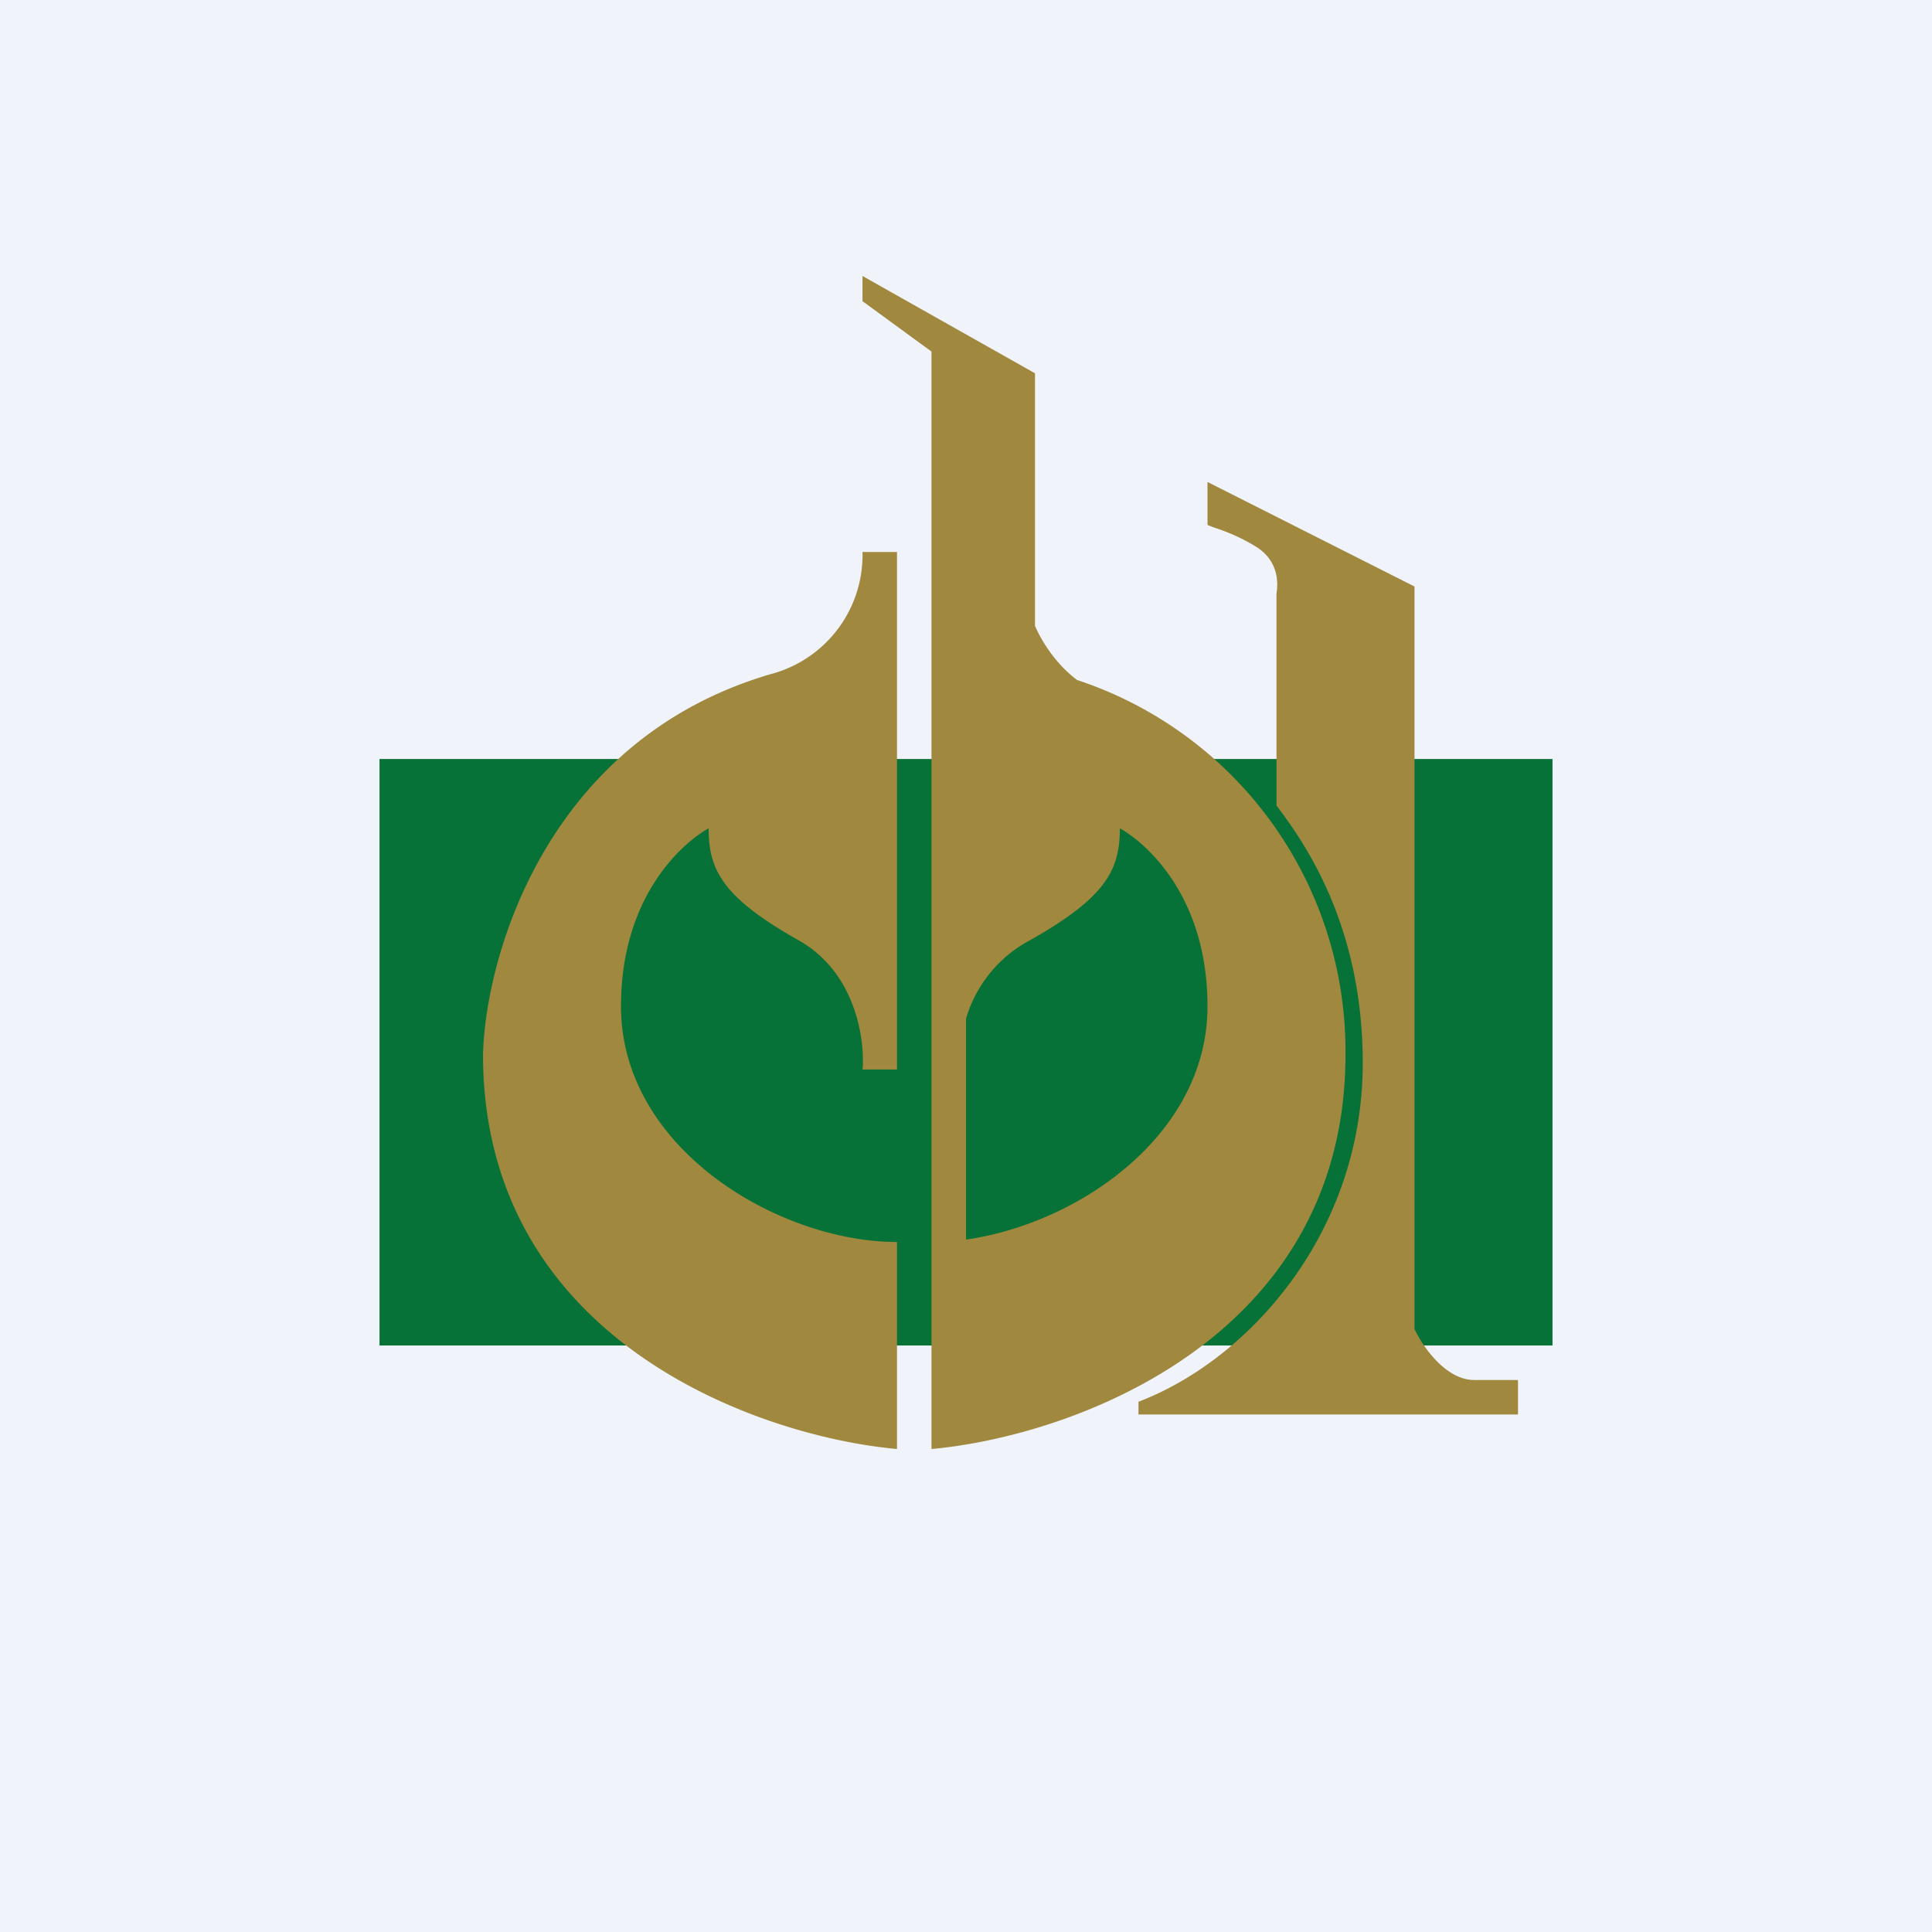
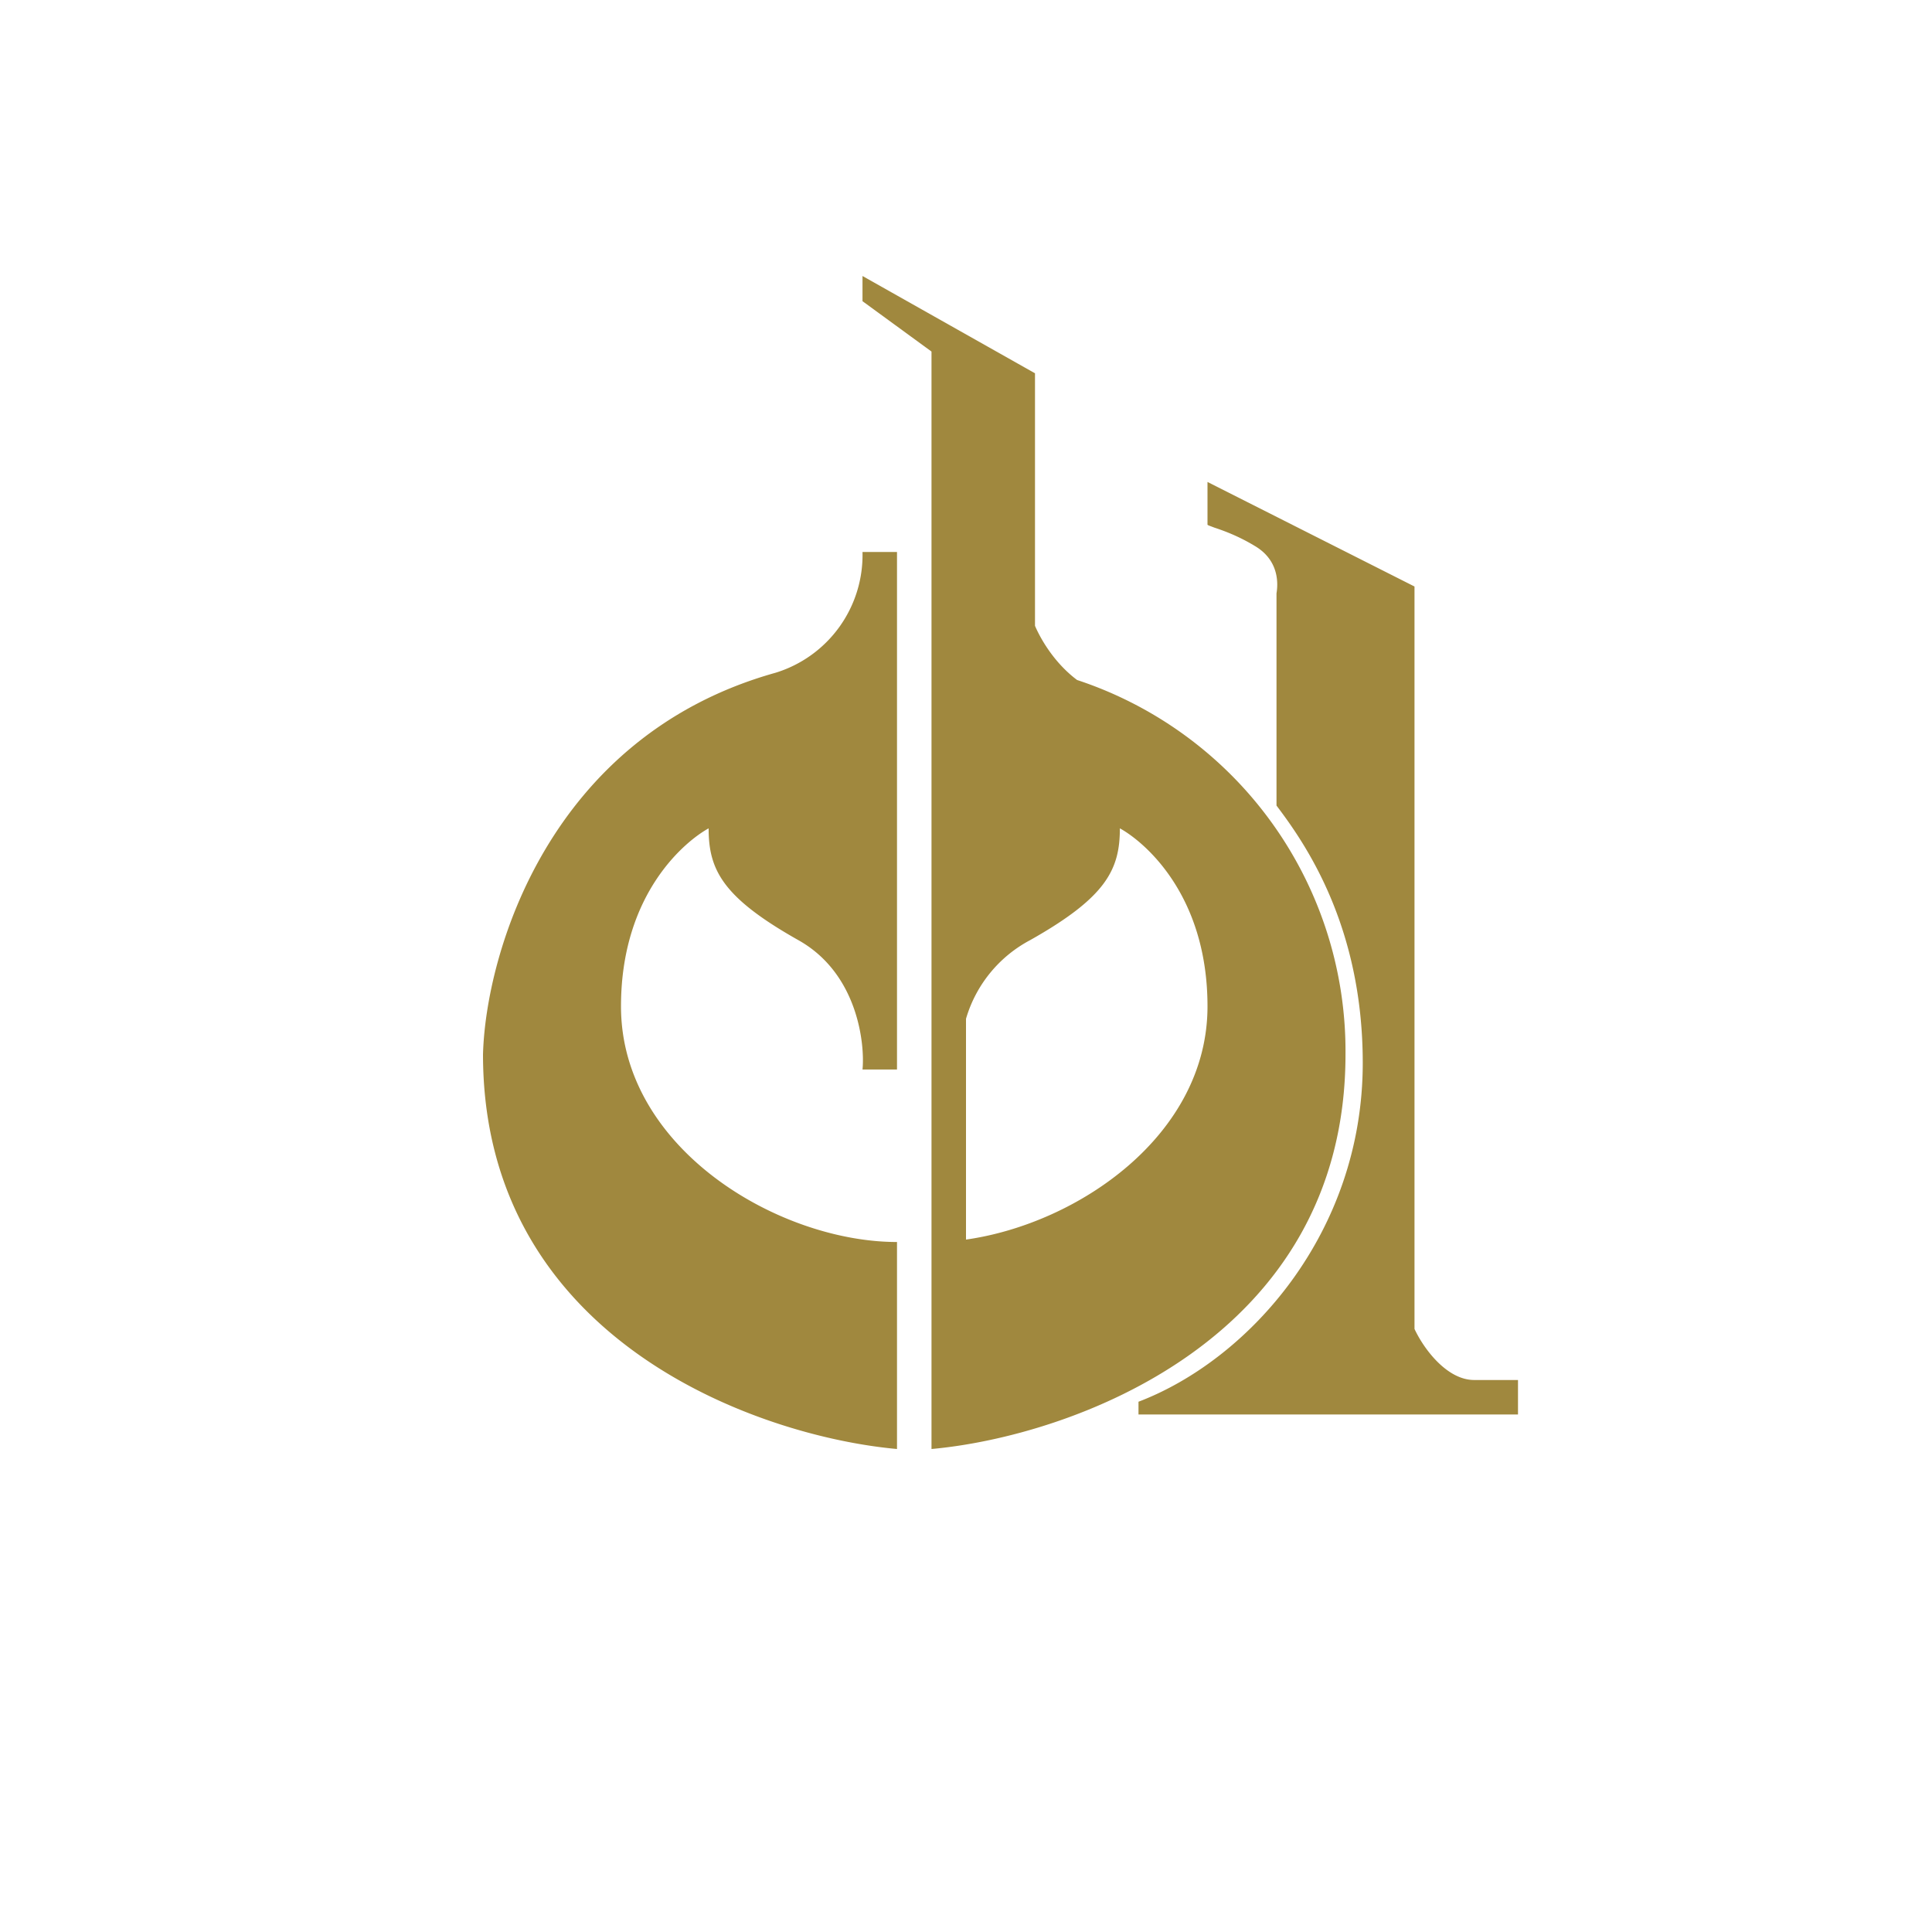
<svg xmlns="http://www.w3.org/2000/svg" width="56" height="56" viewBox="0 0 56 56">
-   <path fill="#F0F3FA" d="M0 0h56v56H0z" />
-   <path fill="#077237" d="M11 22h34v17H11z" />
  <path d="M25 8.73V8l5 2.82v7.32c.15.35.54 1.06 1.22 1.57A11.33 11.33 0 0 1 39 30.56c0 8.3-8 11.08-12 11.44V10.19l-2-1.46Zm3 20.8v6.4c3.25-.46 7-3.03 7-6.76 0-3.3-1.9-4.81-2.54-5.16 0 1.2-.4 2-2.6 3.24A3.78 3.78 0 0 0 28 29.53ZM26 31V16h-1a3.57 3.57 0 0 1-2.52 3.5c-6.58 1.84-8.4 8.14-8.48 11.06 0 8.3 8 11.08 12 11.44v-6c-3.42 0-8-2.7-8-6.83 0-3.3 1.9-4.81 2.54-5.16 0 1.2.4 2 2.6 3.24 1.75.98 1.93 3.06 1.86 3.75h1Zm9-17.03L41 17v21.52c.27.58.94 1.48 1.73 1.48H44v1H33v-.37c3.2-1.22 6.5-4.9 6.5-9.82 0-4.01-1.7-6.4-2.5-7.46V17.2c.04-.24.1-.94-.62-1.37-.51-.31-.95-.46-1.19-.54-.1-.04-.17-.06-.19-.08v-1.24Z" fill="#A0883E" />
</svg>